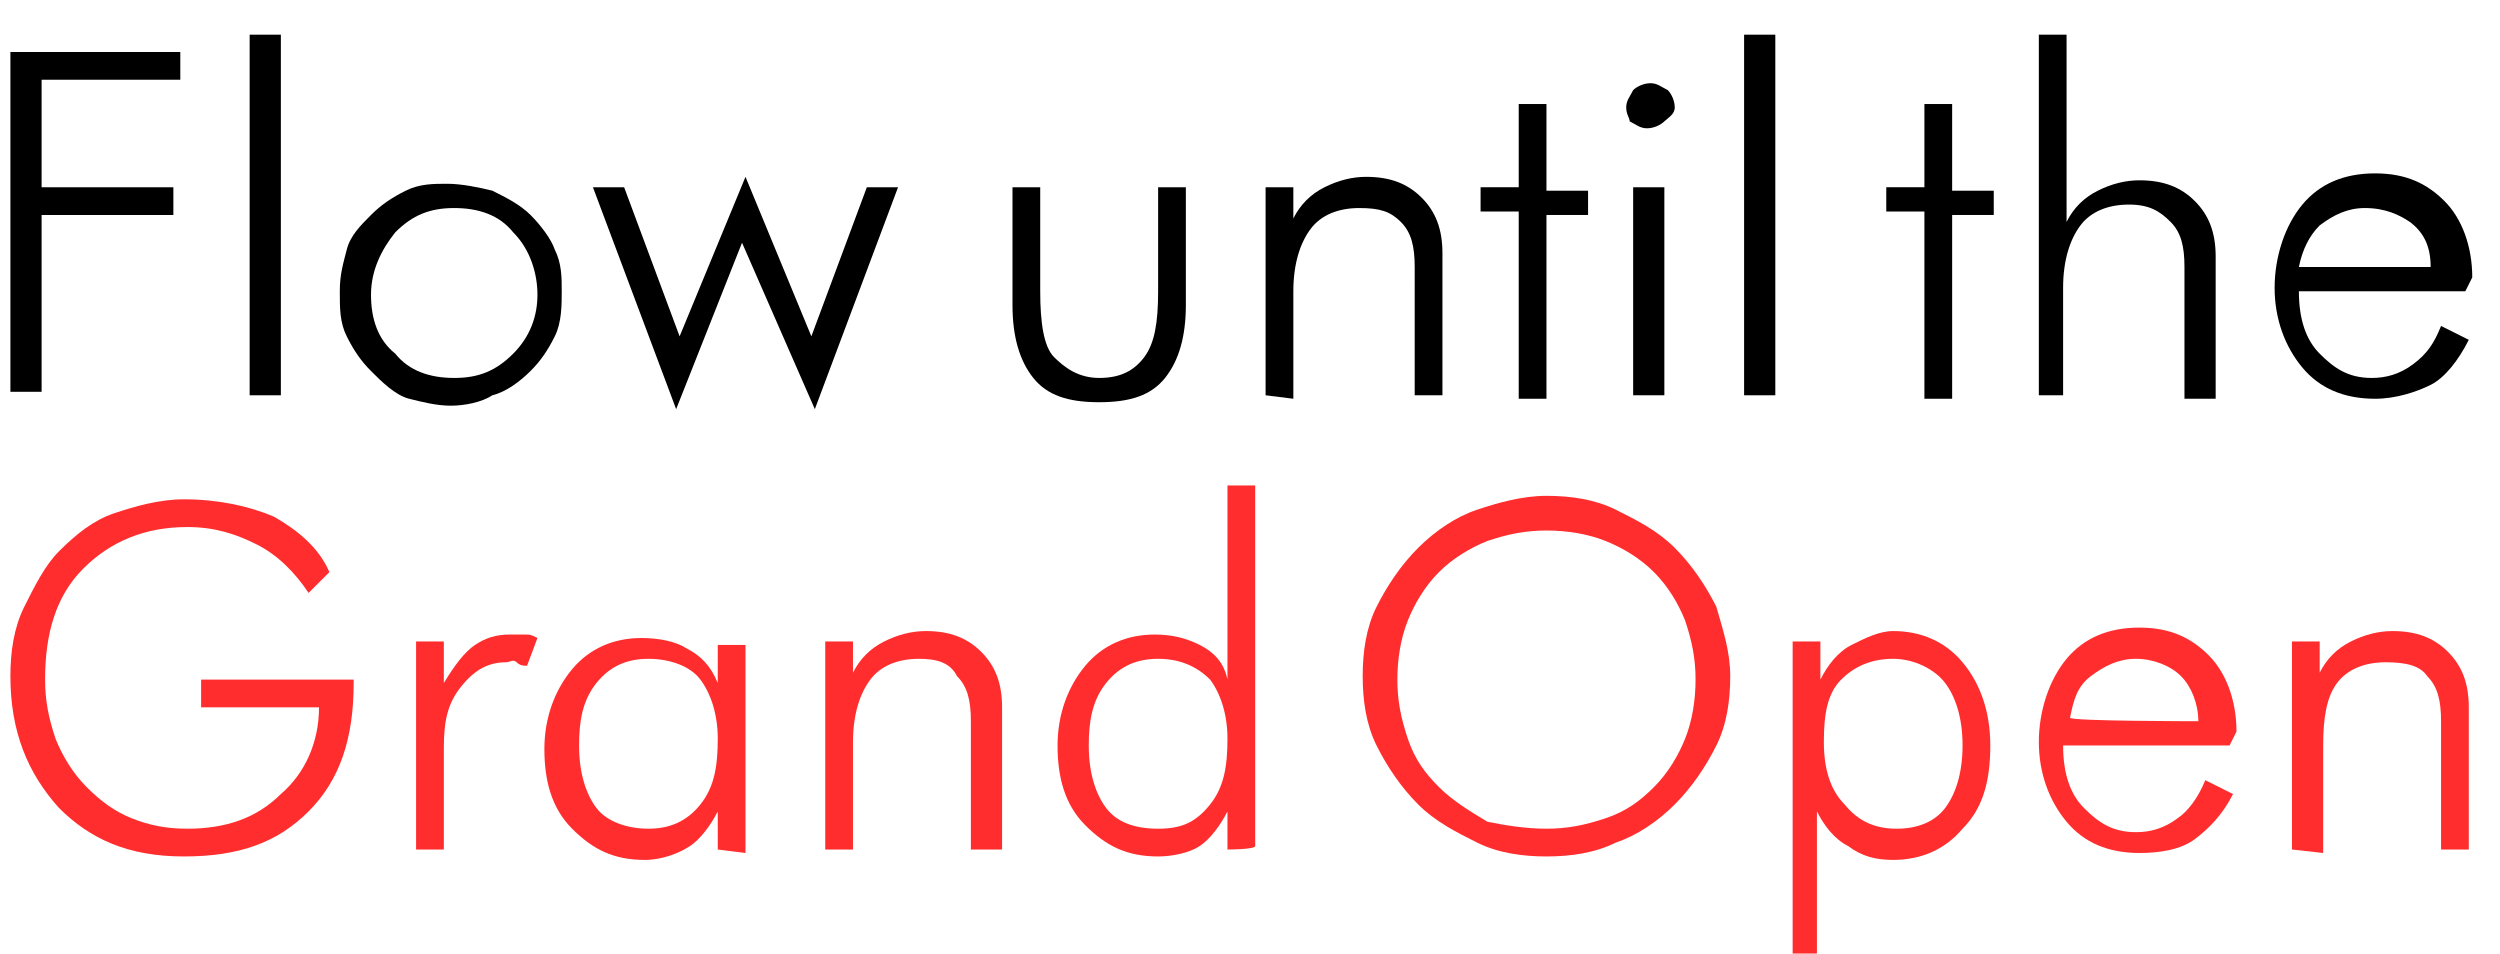
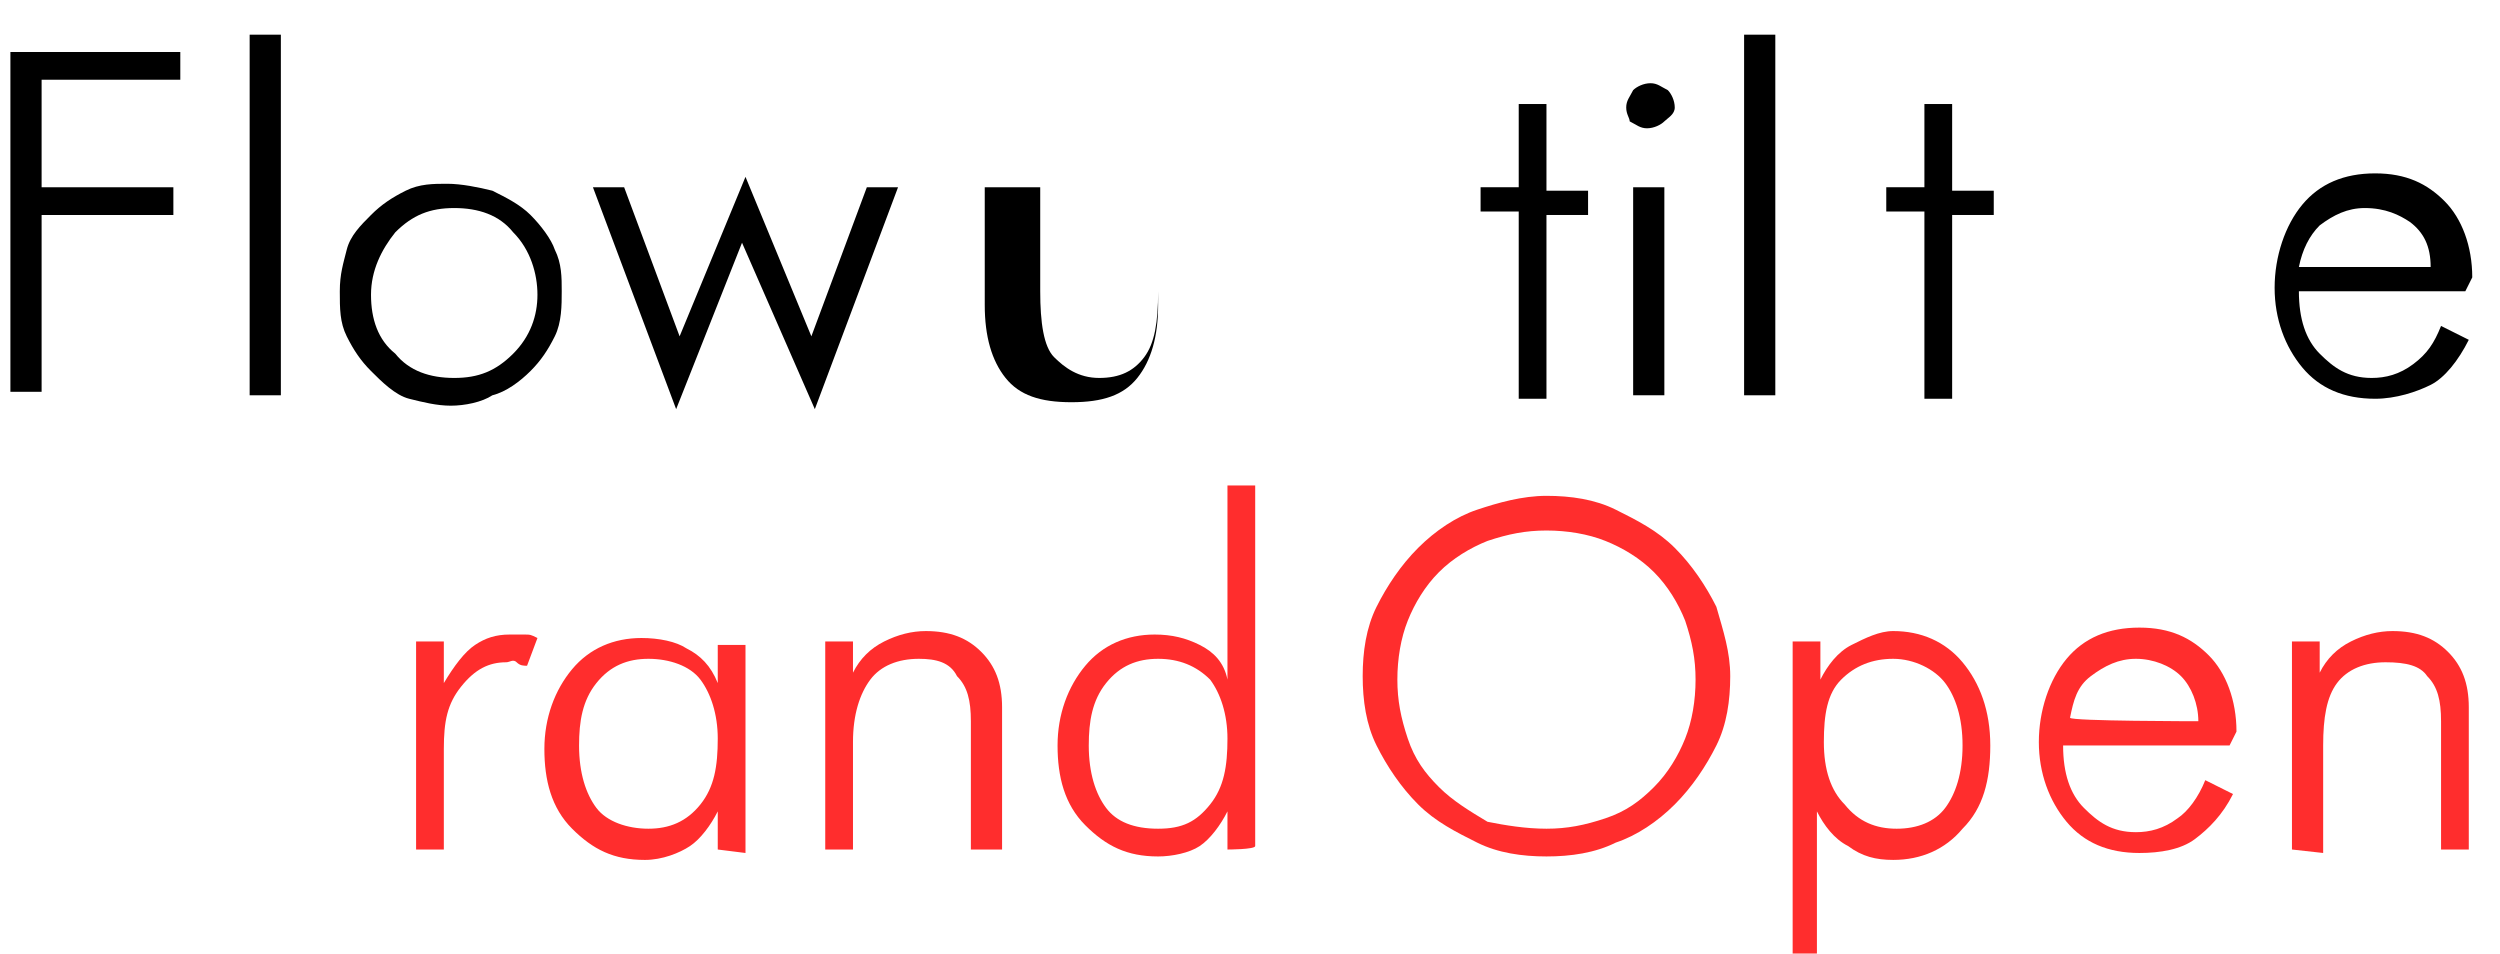
<svg xmlns="http://www.w3.org/2000/svg" version="1.1" id="_レイヤー_1" x="0px" y="0px" viewBox="0 0 72.1 27.5" style="enable-background:new 0 0 72.1 27.5;" xml:space="preserve">
  <style type="text/css">
	.st0{fill:#FF2D2D;}
</style>
  <path d="M0.3,11.4V1.5h4.9v0.8h-4v3.1h3.8v0.8H1.2v5.1H0.3z" />
  <path d="M8.1,11.4H7.2V1h0.9V11.4z" />
  <path d="M13,11.7c-0.4,0-0.8-0.1-1.2-0.2S11,11,10.7,10.7c-0.3-0.3-0.5-0.6-0.7-1S9.8,8.9,9.8,8.4S9.9,7.6,10,7.2s0.4-0.7,0.7-1  c0.3-0.3,0.6-0.5,1-0.7s0.8-0.2,1.2-0.2s0.9,0.1,1.3,0.2c0.4,0.2,0.8,0.4,1.1,0.7c0.3,0.3,0.6,0.7,0.7,1c0.2,0.4,0.2,0.8,0.2,1.2  S16.2,9.3,16,9.7c-0.2,0.4-0.4,0.7-0.7,1c-0.3,0.3-0.7,0.6-1.1,0.7C13.9,11.6,13.4,11.7,13,11.7L13,11.7z M13.1,10.9  c0.7,0,1.2-0.2,1.7-0.7s0.7-1.1,0.7-1.7s-0.2-1.3-0.7-1.8c-0.4-0.5-1-0.7-1.7-0.7s-1.2,0.2-1.7,0.7c-0.4,0.5-0.7,1.1-0.7,1.8  s0.2,1.3,0.7,1.7C11.8,10.7,12.4,10.9,13.1,10.9z" />
  <path d="M19.5,11.8l-2.4-6.4H18l1.6,4.3l1.9-4.6l1.9,4.6l1.6-4.3h0.9l-2.4,6.4L21.4,7L19.5,11.8L19.5,11.8z" />
  <g>
-     <path d="M30,5.4v3c0,0.9,0.1,1.6,0.4,1.9s0.7,0.6,1.3,0.6c0.6,0,1-0.2,1.3-0.6c0.3-0.4,0.4-1,0.4-1.9v-3h0.8v3.4   c0,0.9-0.2,1.6-0.6,2.1s-1,0.7-1.9,0.7s-1.5-0.2-1.9-0.7s-0.6-1.2-0.6-2.1V5.4C29.2,5.4,30,5.4,30,5.4z" />
-     <path d="M36.5,11.4v-6h0.8v0.9c0.2-0.4,0.5-0.7,0.9-0.9s0.8-0.3,1.2-0.3c0.7,0,1.2,0.2,1.6,0.6c0.4,0.4,0.6,0.9,0.6,1.6v4.1h-0.8   V7.7c0-0.6-0.1-1-0.4-1.3s-0.6-0.4-1.2-0.4c-0.6,0-1.1,0.2-1.4,0.6s-0.5,1-0.5,1.8v3.1L36.5,11.4L36.5,11.4z" />
+     <path d="M30,5.4v3c0,0.9,0.1,1.6,0.4,1.9s0.7,0.6,1.3,0.6c0.6,0,1-0.2,1.3-0.6c0.3-0.4,0.4-1,0.4-1.9v-3v3.4   c0,0.9-0.2,1.6-0.6,2.1s-1,0.7-1.9,0.7s-1.5-0.2-1.9-0.7s-0.6-1.2-0.6-2.1V5.4C29.2,5.4,30,5.4,30,5.4z" />
    <path d="M43.8,6.1h-1.1V5.4h1.1V3h0.8v2.5h1.2v0.7h-1.2v5.3h-0.8V6.1z" />
    <path d="M46.9,3.1c0-0.2,0.1-0.3,0.2-0.5c0.1-0.1,0.3-0.2,0.5-0.2s0.3,0.1,0.5,0.2c0.1,0.1,0.2,0.3,0.2,0.5S48.1,3.4,48,3.5   s-0.3,0.2-0.5,0.2s-0.3-0.1-0.5-0.2C47,3.4,46.9,3.3,46.9,3.1L46.9,3.1z M47.1,11.4v-6H48v6H47.1z" />
    <path d="M51.2,11.4h-0.9V1h0.9V11.4z" />
  </g>
  <g>
    <path d="M55.5,6.1h-1.1V5.4h1.1V3h0.8v2.5h1.2v0.7h-1.2v5.3h-0.8V6.1z" />
-     <path d="M58.8,11.4V1h0.8v5.4c0.2-0.4,0.5-0.7,0.9-0.9s0.8-0.3,1.2-0.3c0.7,0,1.2,0.2,1.6,0.6c0.4,0.4,0.6,0.9,0.6,1.6v4.1H63V7.7   c0-0.6-0.1-1-0.4-1.3S62,5.9,61.4,5.9c-0.6,0-1.1,0.2-1.4,0.6s-0.5,1-0.5,1.8v3.1L58.8,11.4L58.8,11.4z" />
    <path d="M71.1,8.4h-4.8c0,0.8,0.2,1.4,0.6,1.8c0.4,0.4,0.8,0.7,1.5,0.7c0.4,0,0.8-0.1,1.2-0.4s0.6-0.6,0.8-1.1l0.8,0.4   c-0.3,0.6-0.7,1.1-1.1,1.3s-1,0.4-1.6,0.4c-0.9,0-1.6-0.3-2.1-0.9c-0.5-0.6-0.8-1.4-0.8-2.3s0.3-1.8,0.8-2.4s1.2-0.9,2.1-0.9   s1.5,0.3,2,0.8s0.8,1.3,0.8,2.2L71.1,8.4L71.1,8.4z M70.1,7.7c0-0.6-0.2-1-0.6-1.3C69.2,6.2,68.8,6,68.2,6c-0.5,0-0.9,0.2-1.3,0.5   c-0.3,0.3-0.5,0.7-0.6,1.2H70.1z" />
  </g>
  <g>
-     <path class="st0" d="M8.9,17.1C8.5,16.5,8,16,7.4,15.7c-0.6-0.3-1.2-0.5-2-0.5c-1.2,0-2.2,0.4-3,1.2s-1.1,1.9-1.1,3.2   c0,0.6,0.1,1.1,0.3,1.7c0.2,0.5,0.5,1,0.9,1.4c0.4,0.4,0.8,0.7,1.3,0.9c0.5,0.2,1,0.3,1.6,0.3c1.1,0,2-0.3,2.7-1   c0.7-0.6,1.1-1.5,1.1-2.5H5.8v-0.8h4.4v0.1c0,1.6-0.4,2.8-1.3,3.7c-0.9,0.9-2,1.3-3.6,1.3s-2.7-0.5-3.6-1.4c-0.9-1-1.4-2.2-1.4-3.8   c0-0.7,0.1-1.4,0.4-2s0.6-1.2,1-1.6c0.5-0.5,1-0.9,1.6-1.1c0.6-0.2,1.3-0.4,2-0.4c1,0,1.9,0.2,2.6,0.5c0.7,0.4,1.3,0.9,1.6,1.6   L8.9,17.1L8.9,17.1z" />
    <path class="st0" d="M12.8,19.7c0.3-0.5,0.6-0.9,0.9-1.1c0.3-0.2,0.6-0.3,1-0.3c0.1,0,0.2,0,0.4,0s0.2,0,0.4,0.1l-0.3,0.8   c-0.1,0-0.2,0-0.3-0.1s-0.2,0-0.3,0c-0.5,0-0.9,0.2-1.3,0.7c-0.4,0.5-0.5,1-0.5,1.8v2.9H12v-6h0.8L12.8,19.7L12.8,19.7z" />
    <path class="st0" d="M20.7,24.5v-1.1c-0.2,0.4-0.5,0.8-0.8,1s-0.8,0.4-1.3,0.4c-0.9,0-1.5-0.3-2.1-0.9s-0.8-1.4-0.8-2.3   s0.3-1.7,0.8-2.3s1.2-0.9,2-0.9c0.5,0,1,0.1,1.3,0.3c0.4,0.2,0.7,0.5,0.9,1v-1.1h0.8v6L20.7,24.5L20.7,24.5z M16.7,21.5   c0,0.8,0.2,1.4,0.5,1.8s0.9,0.6,1.5,0.6s1.1-0.2,1.5-0.7c0.4-0.5,0.5-1.1,0.5-1.9c0-0.7-0.2-1.3-0.5-1.7S19.3,19,18.7,19   s-1.1,0.2-1.5,0.7S16.7,20.8,16.7,21.5L16.7,21.5z" />
    <path class="st0" d="M23.8,24.5v-6h0.8v0.9c0.2-0.4,0.5-0.7,0.9-0.9c0.4-0.2,0.8-0.3,1.2-0.3c0.7,0,1.2,0.2,1.6,0.6   c0.4,0.4,0.6,0.9,0.6,1.6v4.1H28v-3.7c0-0.6-0.1-1-0.4-1.3C27.4,19.1,27,19,26.5,19c-0.6,0-1.1,0.2-1.4,0.6s-0.5,1-0.5,1.8v3.1   L23.8,24.5L23.8,24.5z" />
    <path class="st0" d="M35.4,24.5v-1.1c-0.2,0.4-0.5,0.8-0.8,1c-0.3,0.2-0.8,0.3-1.2,0.3c-0.9,0-1.5-0.3-2.1-0.9s-0.8-1.4-0.8-2.3   s0.3-1.7,0.8-2.3s1.2-0.9,2-0.9c0.5,0,0.9,0.1,1.3,0.3s0.7,0.5,0.8,1V14h0.8v10.4C36.2,24.5,35.4,24.5,35.4,24.5z M31.4,21.5   c0,0.8,0.2,1.4,0.5,1.8c0.3,0.4,0.8,0.6,1.5,0.6s1.1-0.2,1.5-0.7s0.5-1.1,0.5-1.9c0-0.7-0.2-1.3-0.5-1.7C34.5,19.2,34,19,33.4,19   s-1.1,0.2-1.5,0.7S31.4,20.8,31.4,21.5L31.4,21.5z" />
    <path class="st0" d="M49.9,19.5c0,0.7-0.1,1.4-0.4,2s-0.7,1.2-1.2,1.7c-0.5,0.5-1.1,0.9-1.7,1.1c-0.6,0.3-1.3,0.4-2,0.4   s-1.4-0.1-2-0.4s-1.2-0.6-1.7-1.1s-0.9-1.1-1.2-1.7c-0.3-0.6-0.4-1.3-0.4-2s0.1-1.4,0.4-2s0.7-1.2,1.2-1.7c0.5-0.5,1.1-0.9,1.7-1.1   c0.6-0.2,1.3-0.4,2-0.4s1.4,0.1,2,0.4s1.2,0.6,1.7,1.1c0.5,0.5,0.9,1.1,1.2,1.7C49.7,18.2,49.9,18.8,49.9,19.5z M44.6,23.9   c0.6,0,1.1-0.1,1.7-0.3s1-0.5,1.4-0.9c0.4-0.4,0.7-0.9,0.9-1.4c0.2-0.5,0.3-1.1,0.3-1.7s-0.1-1.1-0.3-1.7c-0.2-0.5-0.5-1-0.9-1.4   c-0.4-0.4-0.9-0.7-1.4-0.9c-0.5-0.2-1.1-0.3-1.7-0.3s-1.1,0.1-1.7,0.3c-0.5,0.2-1,0.5-1.4,0.9c-0.4,0.4-0.7,0.9-0.9,1.4   s-0.3,1.1-0.3,1.7s0.1,1.1,0.3,1.7s0.5,1,0.9,1.4c0.4,0.4,0.9,0.7,1.4,1C43.4,23.8,44,23.9,44.6,23.9L44.6,23.9z" />
    <path class="st0" d="M51.7,27.5v-9h0.8v1.1c0.2-0.4,0.5-0.8,0.9-1c0.4-0.2,0.8-0.4,1.2-0.4c0.8,0,1.5,0.3,2,0.9s0.8,1.4,0.8,2.4   s-0.2,1.8-0.8,2.4c-0.5,0.6-1.2,0.9-2,0.9c-0.5,0-0.9-0.1-1.3-0.4c-0.4-0.2-0.7-0.6-0.9-1v4.1C52.5,27.5,51.7,27.5,51.7,27.5z    M56.6,21.5c0-0.8-0.2-1.4-0.5-1.8S55.2,19,54.6,19s-1.1,0.2-1.5,0.6s-0.5,1-0.5,1.8s0.2,1.4,0.6,1.8c0.4,0.5,0.9,0.7,1.5,0.7   c0.6,0,1.1-0.2,1.4-0.6C56.4,22.9,56.6,22.3,56.6,21.5z" />
    <path class="st0" d="M64.3,21.5h-4.8c0,0.8,0.2,1.4,0.6,1.8c0.4,0.4,0.8,0.7,1.5,0.7c0.4,0,0.8-0.1,1.2-0.4   c0.3-0.2,0.6-0.6,0.8-1.1l0.8,0.4c-0.3,0.6-0.7,1-1.1,1.3s-1,0.4-1.6,0.4c-0.9,0-1.6-0.3-2.1-0.9c-0.5-0.6-0.8-1.4-0.8-2.3   s0.3-1.8,0.8-2.4s1.2-0.9,2.1-0.9s1.5,0.3,2,0.8s0.8,1.3,0.8,2.2L64.3,21.5L64.3,21.5z M63.4,20.8c0-0.5-0.2-1-0.5-1.3   c-0.3-0.3-0.8-0.5-1.3-0.5c-0.5,0-0.9,0.2-1.3,0.5s-0.5,0.7-0.6,1.2C59.7,20.8,63.4,20.8,63.4,20.8z" />
    <path class="st0" d="M66.1,24.5v-6h0.8v0.9c0.2-0.4,0.5-0.7,0.9-0.9s0.8-0.3,1.2-0.3c0.7,0,1.2,0.2,1.6,0.6   c0.4,0.4,0.6,0.9,0.6,1.6v4.1h-0.8v-3.7c0-0.6-0.1-1-0.4-1.3c-0.2-0.3-0.6-0.4-1.2-0.4c-0.6,0-1.1,0.2-1.4,0.6s-0.4,1-0.4,1.8v3.1   L66.1,24.5L66.1,24.5z" />
  </g>
</svg>